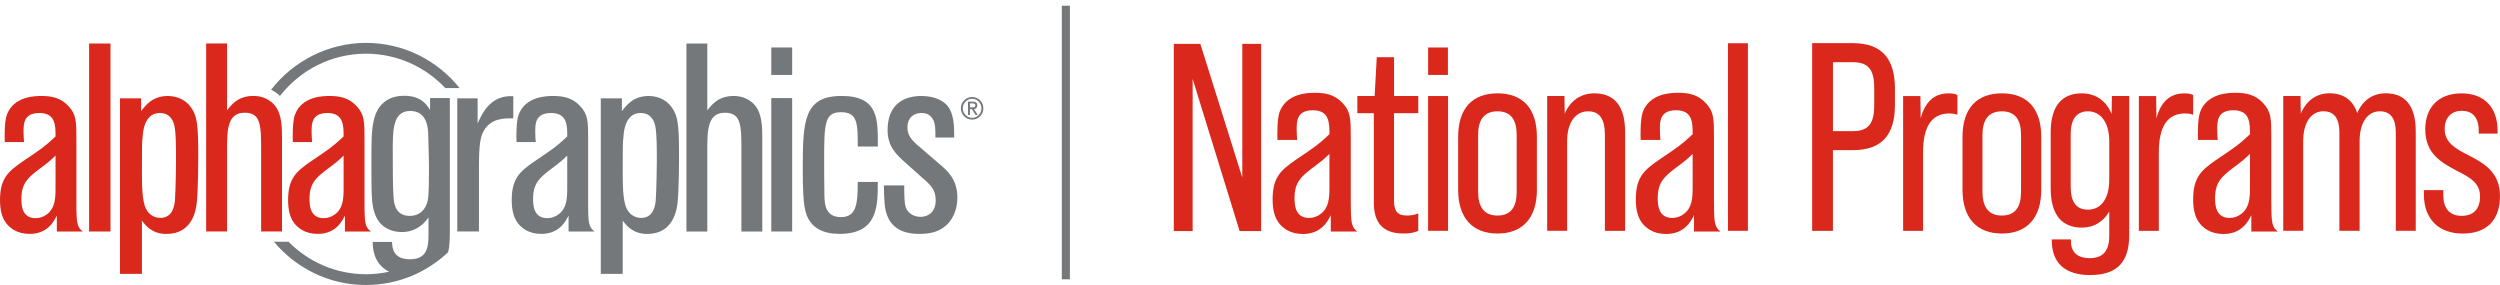
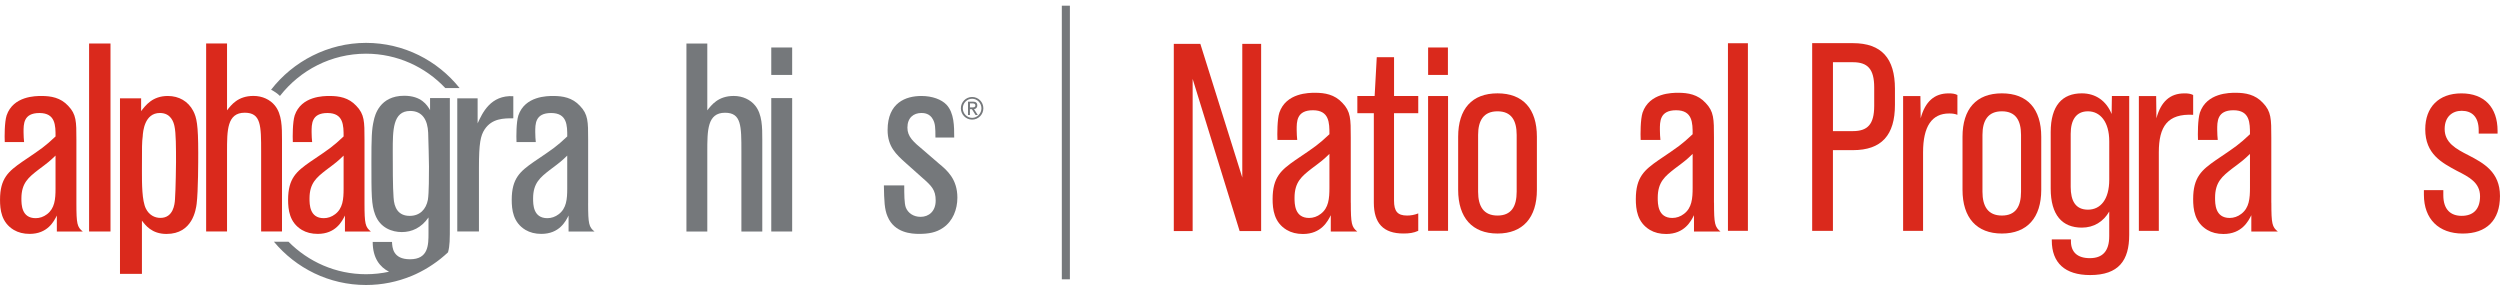
<svg xmlns="http://www.w3.org/2000/svg" width="500" height="57" viewBox="0 0 500 57" fill="none">
  <path d="M342.804 40.535C342.804 44.788 342.965 45.384 344.1 46.311H338.797V43.038C338.2 44.236 336.904 46.798 333.226 46.798C331.983 46.798 330.897 46.528 329.977 45.98C327.434 44.453 327.165 41.836 327.165 39.82C327.165 35.405 328.896 33.991 331.709 32.024C335.823 29.245 336.254 28.969 338.529 26.845C338.529 24.613 338.529 22.05 335.226 22.05C331.924 22.05 331.978 24.342 331.978 25.973C331.978 26.791 332.032 27.392 332.086 27.988H328.133C328.079 26.845 328.079 23.898 328.509 22.538C329.864 18.556 334.463 18.556 335.651 18.556C337.598 18.556 339.55 18.881 341.115 20.571C342.793 22.316 342.793 23.789 342.793 27.495V40.525L342.804 40.535ZM338.529 30.778C337.286 31.976 337.066 32.143 334.958 33.72C333.011 35.248 331.548 36.391 331.548 39.555C331.548 40.752 331.548 43.591 334.468 43.591C335.28 43.591 336.092 43.32 336.797 42.773C338.367 41.576 338.529 39.723 338.529 37.539V30.778Z" fill="#DA291C" />
  <path d="M454.27 40.535C454.27 44.788 454.432 45.384 455.566 46.311H450.264V43.038C449.667 44.236 448.371 46.798 444.692 46.798C443.45 46.798 442.363 46.528 441.444 45.98C438.9 44.453 438.631 41.836 438.631 39.82C438.631 35.405 440.363 33.991 443.175 32.024C447.29 29.245 447.72 28.969 449.995 26.845C449.995 24.613 449.995 22.05 446.693 22.05C443.39 22.05 443.444 24.342 443.444 25.973C443.444 26.791 443.498 27.392 443.552 27.988H439.599C439.545 26.845 439.545 23.898 439.975 22.538C441.331 18.556 445.929 18.556 447.117 18.556C449.064 18.556 451.017 18.881 452.582 20.571C454.26 22.316 454.26 23.789 454.26 27.495V40.525L454.27 40.535ZM449.995 30.778C448.752 31.976 448.532 32.143 446.424 33.72C444.477 35.248 443.014 36.391 443.014 39.555C443.014 40.752 443.014 43.591 445.934 43.591C446.746 43.591 447.558 43.32 448.263 42.773C449.833 41.576 449.995 39.723 449.995 37.539V30.778Z" fill="#DA291C" />
  <path d="M278.805 22.635V40.108C278.805 42.253 279.499 43.109 281.413 43.109C282.107 43.109 282.849 43.001 283.651 42.681V46.164C282.693 46.593 281.844 46.701 280.671 46.701C276.681 46.701 274.766 44.664 274.766 40.535V22.635H271.469V19.206H274.927L275.352 11.437H278.81V19.206H283.651V22.635H278.81H278.805Z" fill="#DA291C" />
  <path d="M285.619 19.206H289.61V46.164H285.619V19.206ZM289.583 14.986H285.624V9.497H289.583V14.986Z" fill="#DA291C" />
  <path d="M291.632 37.968V27.354C291.632 21.779 294.396 18.669 299.505 18.669C304.614 18.669 307.379 21.779 307.379 27.354V37.968C307.379 43.542 304.561 46.706 299.505 46.706C294.45 46.706 291.632 43.542 291.632 37.968ZM303.334 38.341V26.98C303.334 24.087 302.27 22.262 299.505 22.262C296.741 22.262 295.622 24.082 295.622 26.98V38.341C295.622 41.289 296.741 43.109 299.505 43.109C302.27 43.109 303.334 41.289 303.334 38.341Z" fill="#DA291C" />
-   <path d="M325.024 26.444V46.17H320.98V26.98C320.98 23.87 319.969 22.262 317.629 22.262C315.29 22.262 313.424 24.244 313.424 28.264V46.164H309.433V19.206H312.891L312.945 22.744C314.01 20.17 316.14 18.669 318.85 18.669C322.787 18.669 325.024 21.08 325.024 26.444Z" fill="#DA291C" />
  <path d="M345.59 8.647H349.58V46.164H345.59V8.647Z" fill="#DA291C" />
  <path d="M391.481 18.995V22.96C390.949 22.744 390.416 22.695 389.83 22.695C386.372 22.695 384.613 25.268 384.613 30.464V46.17H380.623V19.211H384.081L384.135 23.659C385.038 20.284 386.899 18.675 389.723 18.675C390.416 18.675 390.949 18.729 391.476 18.995H391.481Z" fill="#DA291C" />
  <path d="M392.503 37.968V27.354C392.503 21.779 395.273 18.669 400.376 18.669C405.48 18.669 408.25 21.779 408.25 27.354V37.968C408.25 43.542 405.432 46.706 400.376 46.706C395.321 46.706 392.503 43.542 392.503 37.968ZM404.206 38.341V26.98C404.206 24.087 403.141 22.262 400.376 22.262C397.612 22.262 396.493 24.082 396.493 26.98V38.341C396.493 41.289 397.612 43.109 400.376 43.109C403.141 43.109 404.206 41.289 404.206 38.341Z" fill="#DA291C" />
  <path d="M425.842 19.206V46.972C425.842 52.064 423.766 55.012 418.022 55.012C412.967 55.012 410.358 52.547 410.358 48.099V47.882H414.187V48.256C414.187 50.401 415.462 51.631 417.963 51.631C420.464 51.631 421.846 50.293 421.846 47.237V42.307C420.673 44.344 418.759 45.525 416.366 45.525C412.483 45.525 410.138 43.06 410.138 37.702V26.444C410.138 21.086 412.477 18.669 416.366 18.669C419.13 18.669 421.26 20.17 422.324 22.798L422.378 19.206H425.836H425.842ZM421.851 35.93V28.264C421.851 24.299 419.99 22.262 417.597 22.262C415.204 22.262 414.139 24.028 414.139 26.764V37.377C414.139 40.162 415.096 41.933 417.597 41.933C420.098 41.933 421.851 39.896 421.851 35.93Z" fill="#DA291C" />
-   <path d="M438.631 18.995V22.96C438.098 22.744 437.566 22.695 436.98 22.695C433.522 22.695 431.763 25.268 431.763 30.464V46.17H427.772V19.211H431.231L431.284 23.659C432.188 20.284 434.049 18.675 436.872 18.675C437.566 18.675 438.098 18.729 438.625 18.995H438.631Z" fill="#DA291C" />
-   <path d="M483.15 26.227V46.164H479.16V26.493C479.16 23.919 478.256 22.256 475.965 22.256C473.674 22.256 471.921 24.293 471.921 28.259V46.159H467.877V26.487C467.877 23.914 466.973 22.251 464.682 22.251C462.391 22.251 460.638 24.288 460.638 28.253V46.154H456.647V19.195H460.105L460.159 22.733C461.224 20.159 463.246 18.659 465.903 18.659C468.56 18.659 470.587 19.894 471.437 22.625C472.502 20.105 474.524 18.659 477.132 18.659C480.908 18.659 483.145 21.015 483.145 26.216L483.15 26.227Z" fill="#DA291C" />
+   <path d="M438.631 18.995V22.96C433.522 22.695 431.763 25.268 431.763 30.464V46.17H427.772V19.211H431.231L431.284 23.659C432.188 20.284 434.049 18.675 436.872 18.675C437.566 18.675 438.098 18.729 438.625 18.995H438.631Z" fill="#DA291C" />
  <path d="M484.78 38.932V38.022H488.663V39.04C488.663 41.933 490.153 43.169 492.336 43.169C494.52 43.169 496.009 41.987 496.009 39.257C496.009 36.526 493.826 35.4 491.379 34.164C488.399 32.555 485.049 30.843 485.049 25.859C485.049 21.465 487.711 18.675 492.282 18.675C496.854 18.675 499.516 21.46 499.516 26.178V26.715H495.741V26.07C495.741 23.334 494.358 22.159 492.336 22.159C490.475 22.159 488.932 23.34 488.932 25.805C488.932 28.541 491.169 29.77 493.718 31.06C496.698 32.615 499.995 34.381 499.995 39.208C499.995 44.035 497.332 46.712 492.546 46.712C487.759 46.712 484.78 43.819 484.78 38.943V38.932Z" fill="#DA291C" />
  <path d="M270.162 40.535C270.162 44.788 270.324 45.384 271.459 46.311H266.156V43.038C265.559 44.236 264.263 46.798 260.584 46.798C259.342 46.798 258.255 46.528 257.336 45.98C254.792 44.453 254.523 41.836 254.523 39.82C254.523 35.405 256.255 33.991 259.067 32.024C263.182 29.245 263.612 28.969 265.887 26.845C265.887 24.613 265.887 22.05 262.585 22.05C259.283 22.05 259.336 24.342 259.336 25.973C259.336 26.791 259.39 27.392 259.444 27.988H255.491C255.437 26.845 255.437 23.898 255.867 22.538C257.223 18.556 261.821 18.556 263.01 18.556C264.956 18.556 266.909 18.881 268.474 20.571C270.152 22.316 270.152 23.789 270.152 27.495V40.525L270.162 40.535ZM265.887 30.778C264.644 31.976 264.424 32.143 262.316 33.72C260.369 35.248 258.906 36.391 258.906 39.555C258.906 40.752 258.906 43.591 261.826 43.591C262.638 43.591 263.451 43.32 264.155 42.773C265.725 41.576 265.887 39.723 265.887 37.539V30.778Z" fill="#DA291C" />
  <path d="M234.759 8.771H240.067L248.457 35.513V8.771H252.227V46.208H247.924L238.529 15.776V46.208H234.759V8.771Z" fill="#DA291C" />
  <path d="M362.434 8.63H370.577C376.326 8.63 378.988 11.686 378.988 17.748V20.967C378.988 27.024 376.326 30.03 370.577 30.03H366.586V46.17H362.434V8.63ZM370.582 26.222C373.508 26.222 374.841 24.884 374.841 21.183V17.483C374.841 13.783 373.513 12.444 370.582 12.444H366.591V26.227H370.582V26.222Z" fill="#DA291C" />
  <path d="M194.423 19.395C195.671 19.395 196.671 20.409 196.671 21.66C196.671 22.912 195.665 23.925 194.423 23.925C193.181 23.925 192.175 22.912 192.175 21.66C192.175 20.409 193.181 19.395 194.423 19.395ZM194.423 23.573C195.439 23.573 196.289 22.7 196.289 21.66C196.289 20.62 195.439 19.748 194.423 19.748C193.407 19.748 192.557 20.62 192.557 21.66C192.557 22.7 193.407 23.573 194.423 23.573ZM193.605 20.327H194.584C195.165 20.327 195.456 20.577 195.456 21.075C195.456 21.573 195.144 21.779 194.81 21.834L195.552 22.998H195.111L194.385 21.839H193.987V22.998H193.6V20.333L193.605 20.327ZM193.993 21.481H194.45C194.816 21.481 195.074 21.427 195.074 21.07C195.074 20.793 194.826 20.674 194.488 20.674H193.993V21.481Z" fill="#75787B" />
  <path d="M15.279 40.655C15.279 44.81 15.435 45.395 16.549 46.3H11.369V43.103C10.789 44.274 9.519 46.777 5.927 46.777C4.711 46.777 3.652 46.511 2.754 45.98C0.269 44.49 0.005 41.933 0.005 39.961C0.005 35.649 1.7 34.267 4.448 32.349C8.465 29.635 8.89 29.364 11.111 27.289C11.111 25.106 11.111 22.603 7.884 22.603C4.658 22.603 4.711 24.84 4.711 26.439C4.711 27.235 4.765 27.826 4.819 28.411H0.952C0.898 27.295 0.898 24.418 1.323 23.085C2.646 19.195 7.137 19.195 8.298 19.195C10.202 19.195 12.106 19.515 13.639 21.167C15.279 22.874 15.279 24.309 15.279 27.928V40.655ZM11.101 31.119C9.885 32.29 9.675 32.452 7.61 33.996C5.706 35.486 4.281 36.608 4.281 39.696C4.281 40.866 4.281 43.634 7.137 43.634C7.927 43.634 8.723 43.369 9.412 42.838C10.944 41.668 11.106 39.858 11.106 37.724V31.119H11.101Z" fill="#DA291C" />
  <path d="M22.099 46.3H17.818V8.701H22.099V46.3Z" fill="#DA291C" />
-   <path d="M124.545 54.768H120.157V19.672H124.384V22.229C125.282 21.059 126.659 19.195 129.725 19.195C131.946 19.195 133.796 20.262 134.801 22.18C135.49 23.513 135.807 24.895 135.807 30.594C135.807 32.084 135.807 38.157 135.49 40.769C135.329 41.885 134.699 46.788 129.461 46.788C126.503 46.788 125.234 45.032 124.545 44.127V54.779V54.768ZM131.048 25.209C130.892 24.461 130.365 22.597 128.138 22.597C125.073 22.597 124.755 26.271 124.701 27.284C124.545 28.508 124.545 29.093 124.545 34.208C124.545 36.765 124.545 40.118 125.336 41.717C125.971 42.995 127.079 43.58 128.246 43.58C130.832 43.58 131.101 40.812 131.155 39.907C131.311 37.881 131.365 32.452 131.365 32.398C131.365 29.63 131.365 26.59 131.048 25.209Z" fill="#75787B" />
  <path d="M152.458 46.3H148.279V30.323C148.279 25.155 148.279 22.549 145.004 22.549C141.46 22.549 141.46 26.065 141.46 30.323V46.3H137.286V8.701H141.46V22.066C142.304 20.999 143.627 19.19 146.746 19.19C148.543 19.19 150.081 19.937 151.027 21.108C152.458 22.863 152.458 25.474 152.458 27.977V46.295V46.3Z" fill="#75787B" />
  <path d="M158.433 14.986H154.254V9.497H158.433V14.986ZM158.433 46.3H154.254V19.618H158.433V46.3Z" fill="#75787B" />
-   <path d="M175.562 36.391C175.562 41.24 175.562 46.777 167.898 46.777C164.671 46.777 162.085 45.606 161.186 42.567C160.659 40.812 160.552 37.989 160.552 33.623C160.552 24.141 160.815 19.19 168.323 19.19C175.831 19.19 175.567 24.038 175.567 29.31H171.55C171.55 24.732 171.55 22.44 168.216 22.44C164.881 22.44 164.833 24.732 164.833 32.187C164.833 33.249 164.833 37.036 164.886 39.322C164.94 40.709 165.048 43.423 168.167 43.423C171.286 43.423 171.55 40.812 171.55 36.391H175.567H175.562Z" fill="#75787B" />
  <path d="M181.166 32.615C179.208 30.859 177.52 29.31 177.52 26.011C177.52 20.522 181.166 19.195 184.285 19.195C186.453 19.195 188.303 19.889 189.308 20.95C190.841 22.603 190.841 25.263 190.841 27.5H187.087C187.087 25.48 187.033 24.732 186.614 23.93C185.979 22.652 184.764 22.597 184.285 22.597C182.699 22.597 181.483 23.556 181.483 25.528C181.483 27.338 182.645 28.351 184.764 30.106L187.722 32.663C189.411 34.05 191.476 35.806 191.476 39.533C191.476 41.879 190.578 44.22 188.62 45.552C187.243 46.511 185.71 46.777 183.812 46.777C182.387 46.777 178.896 46.614 177.52 43.315C176.885 41.874 176.831 40.118 176.777 37.084H180.849C180.849 38.84 180.849 40.655 181.166 41.505C181.591 42.573 182.645 43.369 184.124 43.369C185.764 43.369 187.136 42.253 187.136 40.118C187.136 37.984 186.345 37.193 184.387 35.486L181.161 32.609L181.166 32.615Z" fill="#75787B" />
  <path d="M56.405 46.294H52.227V30.318C52.227 25.154 52.227 22.543 48.951 22.543C45.407 22.543 45.407 26.059 45.407 30.318V46.294H41.228V8.695H45.407V22.061C46.252 20.994 47.575 19.184 50.694 19.184C52.49 19.184 54.023 19.932 54.975 21.102C56.4 22.857 56.4 25.469 56.4 27.972V46.289L56.405 46.294Z" fill="#DA291C" />
  <path d="M55.991 19.19C60.003 14.048 66.226 10.738 73.201 10.738C79.434 10.738 85.065 13.382 89.056 17.608H91.917C87.512 12.103 80.763 8.576 73.201 8.576C65.639 8.576 58.616 12.249 54.216 17.949C54.867 18.274 55.469 18.686 55.991 19.19Z" fill="#75787B" />
  <path d="M95.789 46.295H91.454V19.666H95.525V24.672C96.477 22.597 98.118 18.973 102.662 19.238V23.659C100.758 23.659 98.435 23.659 96.951 25.843C96.106 27.121 95.789 28.611 95.789 33.563V46.289V46.295Z" fill="#75787B" />
  <path d="M117.624 40.655C117.624 44.81 117.785 45.395 118.893 46.3H113.714V43.103C113.133 44.274 111.864 46.777 108.266 46.777C107.051 46.777 105.991 46.511 105.093 45.98C102.608 44.49 102.345 41.933 102.345 39.961C102.345 35.649 104.039 34.267 106.787 32.349C110.805 29.635 111.229 29.364 113.451 27.289C113.451 25.106 113.451 22.603 110.224 22.603C106.997 22.603 107.051 24.84 107.051 26.439C107.051 27.235 107.104 27.826 107.158 28.411H103.302C103.248 27.295 103.248 24.418 103.673 23.085C104.996 19.195 109.487 19.195 110.649 19.195C112.552 19.195 114.456 19.515 115.989 21.167C117.629 22.874 117.629 24.309 117.629 27.928V40.655H117.624ZM113.445 31.119C112.23 32.29 112.015 32.452 109.955 33.996C108.051 35.486 106.62 36.608 106.62 39.696C106.62 40.866 106.62 43.634 109.476 43.634C110.267 43.634 111.063 43.369 111.751 42.838C113.284 41.668 113.445 39.858 113.445 37.724V31.119Z" fill="#75787B" />
  <path d="M72.9 40.655C72.9 44.81 73.061 45.395 74.169 46.3H68.99V43.103C68.409 44.274 67.14 46.777 63.542 46.777C62.327 46.777 61.267 46.511 60.369 45.98C57.884 44.49 57.621 41.933 57.621 39.961C57.621 35.649 59.315 34.267 62.063 32.349C66.08 29.635 66.505 29.364 68.721 27.289C68.721 25.106 68.721 22.603 65.494 22.603C62.267 22.603 62.321 24.84 62.321 26.439C62.321 27.235 62.375 27.826 62.429 28.411H58.567C58.514 27.295 58.514 24.418 58.938 23.085C60.261 19.195 64.752 19.195 65.919 19.195C67.823 19.195 69.727 19.515 71.26 21.167C72.9 22.874 72.9 24.309 72.9 27.928V40.655ZM68.721 31.119C67.506 32.29 67.296 32.452 65.231 33.996C63.327 35.486 61.902 36.608 61.902 39.696C61.902 40.866 61.902 43.634 64.757 43.634C65.553 43.634 66.344 43.369 67.032 42.838C68.565 41.668 68.721 39.858 68.721 37.724V31.119Z" fill="#DA291C" />
  <path d="M86.012 19.634V22.029C85.431 21.015 84.269 19.152 80.832 19.152C75.917 19.152 74.965 23.09 74.755 24.104C74.33 25.859 74.282 27.723 74.282 32.409C74.282 39.013 74.282 40.931 75.019 42.898C76.025 45.612 78.455 46.414 80.359 46.414C82.365 46.414 84.269 45.563 85.7 43.488V46.576C85.7 48.976 85.7 51.853 82 51.853C78.563 51.853 78.455 49.507 78.402 48.391H74.54C74.54 51.626 75.987 53.419 77.81 54.345C76.326 54.67 74.782 54.844 73.201 54.844C67.151 54.844 61.67 52.357 57.701 48.348H54.786C59.197 53.636 65.806 57 73.196 57C76.422 57 79.499 56.355 82.311 55.191H82.322C82.473 55.126 82.623 55.055 82.779 54.99C82.914 54.93 83.048 54.876 83.183 54.811C83.376 54.725 83.565 54.627 83.748 54.535L84.102 54.356C84.296 54.259 84.49 54.156 84.678 54.047C84.785 53.988 84.893 53.928 85.001 53.868C85.194 53.755 85.388 53.641 85.576 53.527C85.673 53.468 85.775 53.408 85.872 53.343C86.065 53.218 86.259 53.094 86.447 52.969C86.539 52.91 86.625 52.845 86.716 52.785C86.91 52.65 87.103 52.52 87.292 52.379C87.372 52.319 87.453 52.26 87.534 52.2C87.727 52.054 87.921 51.907 88.109 51.756C88.12 51.745 88.136 51.734 88.152 51.723C88.652 51.322 89.136 50.905 89.604 50.461C89.97 49.139 89.97 47.985 89.97 44.859V19.618H86.006L86.012 19.634ZM85.587 39.923C85.216 41.895 83.952 43.174 81.94 43.174C79.665 43.174 78.821 41.576 78.714 39.501C78.552 37.637 78.552 32.842 78.552 30.231C78.552 26.027 78.552 22.191 82.043 22.191C84.474 22.191 85.533 24.001 85.635 26.558C85.689 27.305 85.796 33.216 85.796 33.325C85.796 34.814 85.796 38.704 85.581 39.929L85.587 39.923Z" fill="#75787B" />
  <path d="M28.386 54.768H23.997V19.672H28.224V22.229C29.122 21.059 30.499 19.195 33.565 19.195C35.786 19.195 37.636 20.262 38.642 22.18C39.33 23.513 39.647 24.895 39.647 30.594C39.647 32.084 39.647 38.157 39.33 40.769C39.174 41.885 38.539 46.788 33.301 46.788C30.343 46.788 29.074 45.032 28.386 44.127V54.779V54.768ZM34.888 25.209C34.726 24.461 34.199 22.597 31.978 22.597C28.913 22.597 28.595 26.271 28.541 27.284C28.386 28.508 28.386 29.093 28.386 34.208C28.386 36.765 28.386 40.118 29.176 41.717C29.811 42.995 30.919 43.58 32.086 43.58C34.678 43.58 34.941 40.812 34.995 39.907C35.151 37.881 35.205 32.452 35.205 32.398C35.205 29.63 35.205 26.59 34.888 25.209Z" fill="#DA291C" />
  <path d="M212.364 1.138H213.978V55.862H212.364V1.138Z" fill="#75787B" />
</svg>